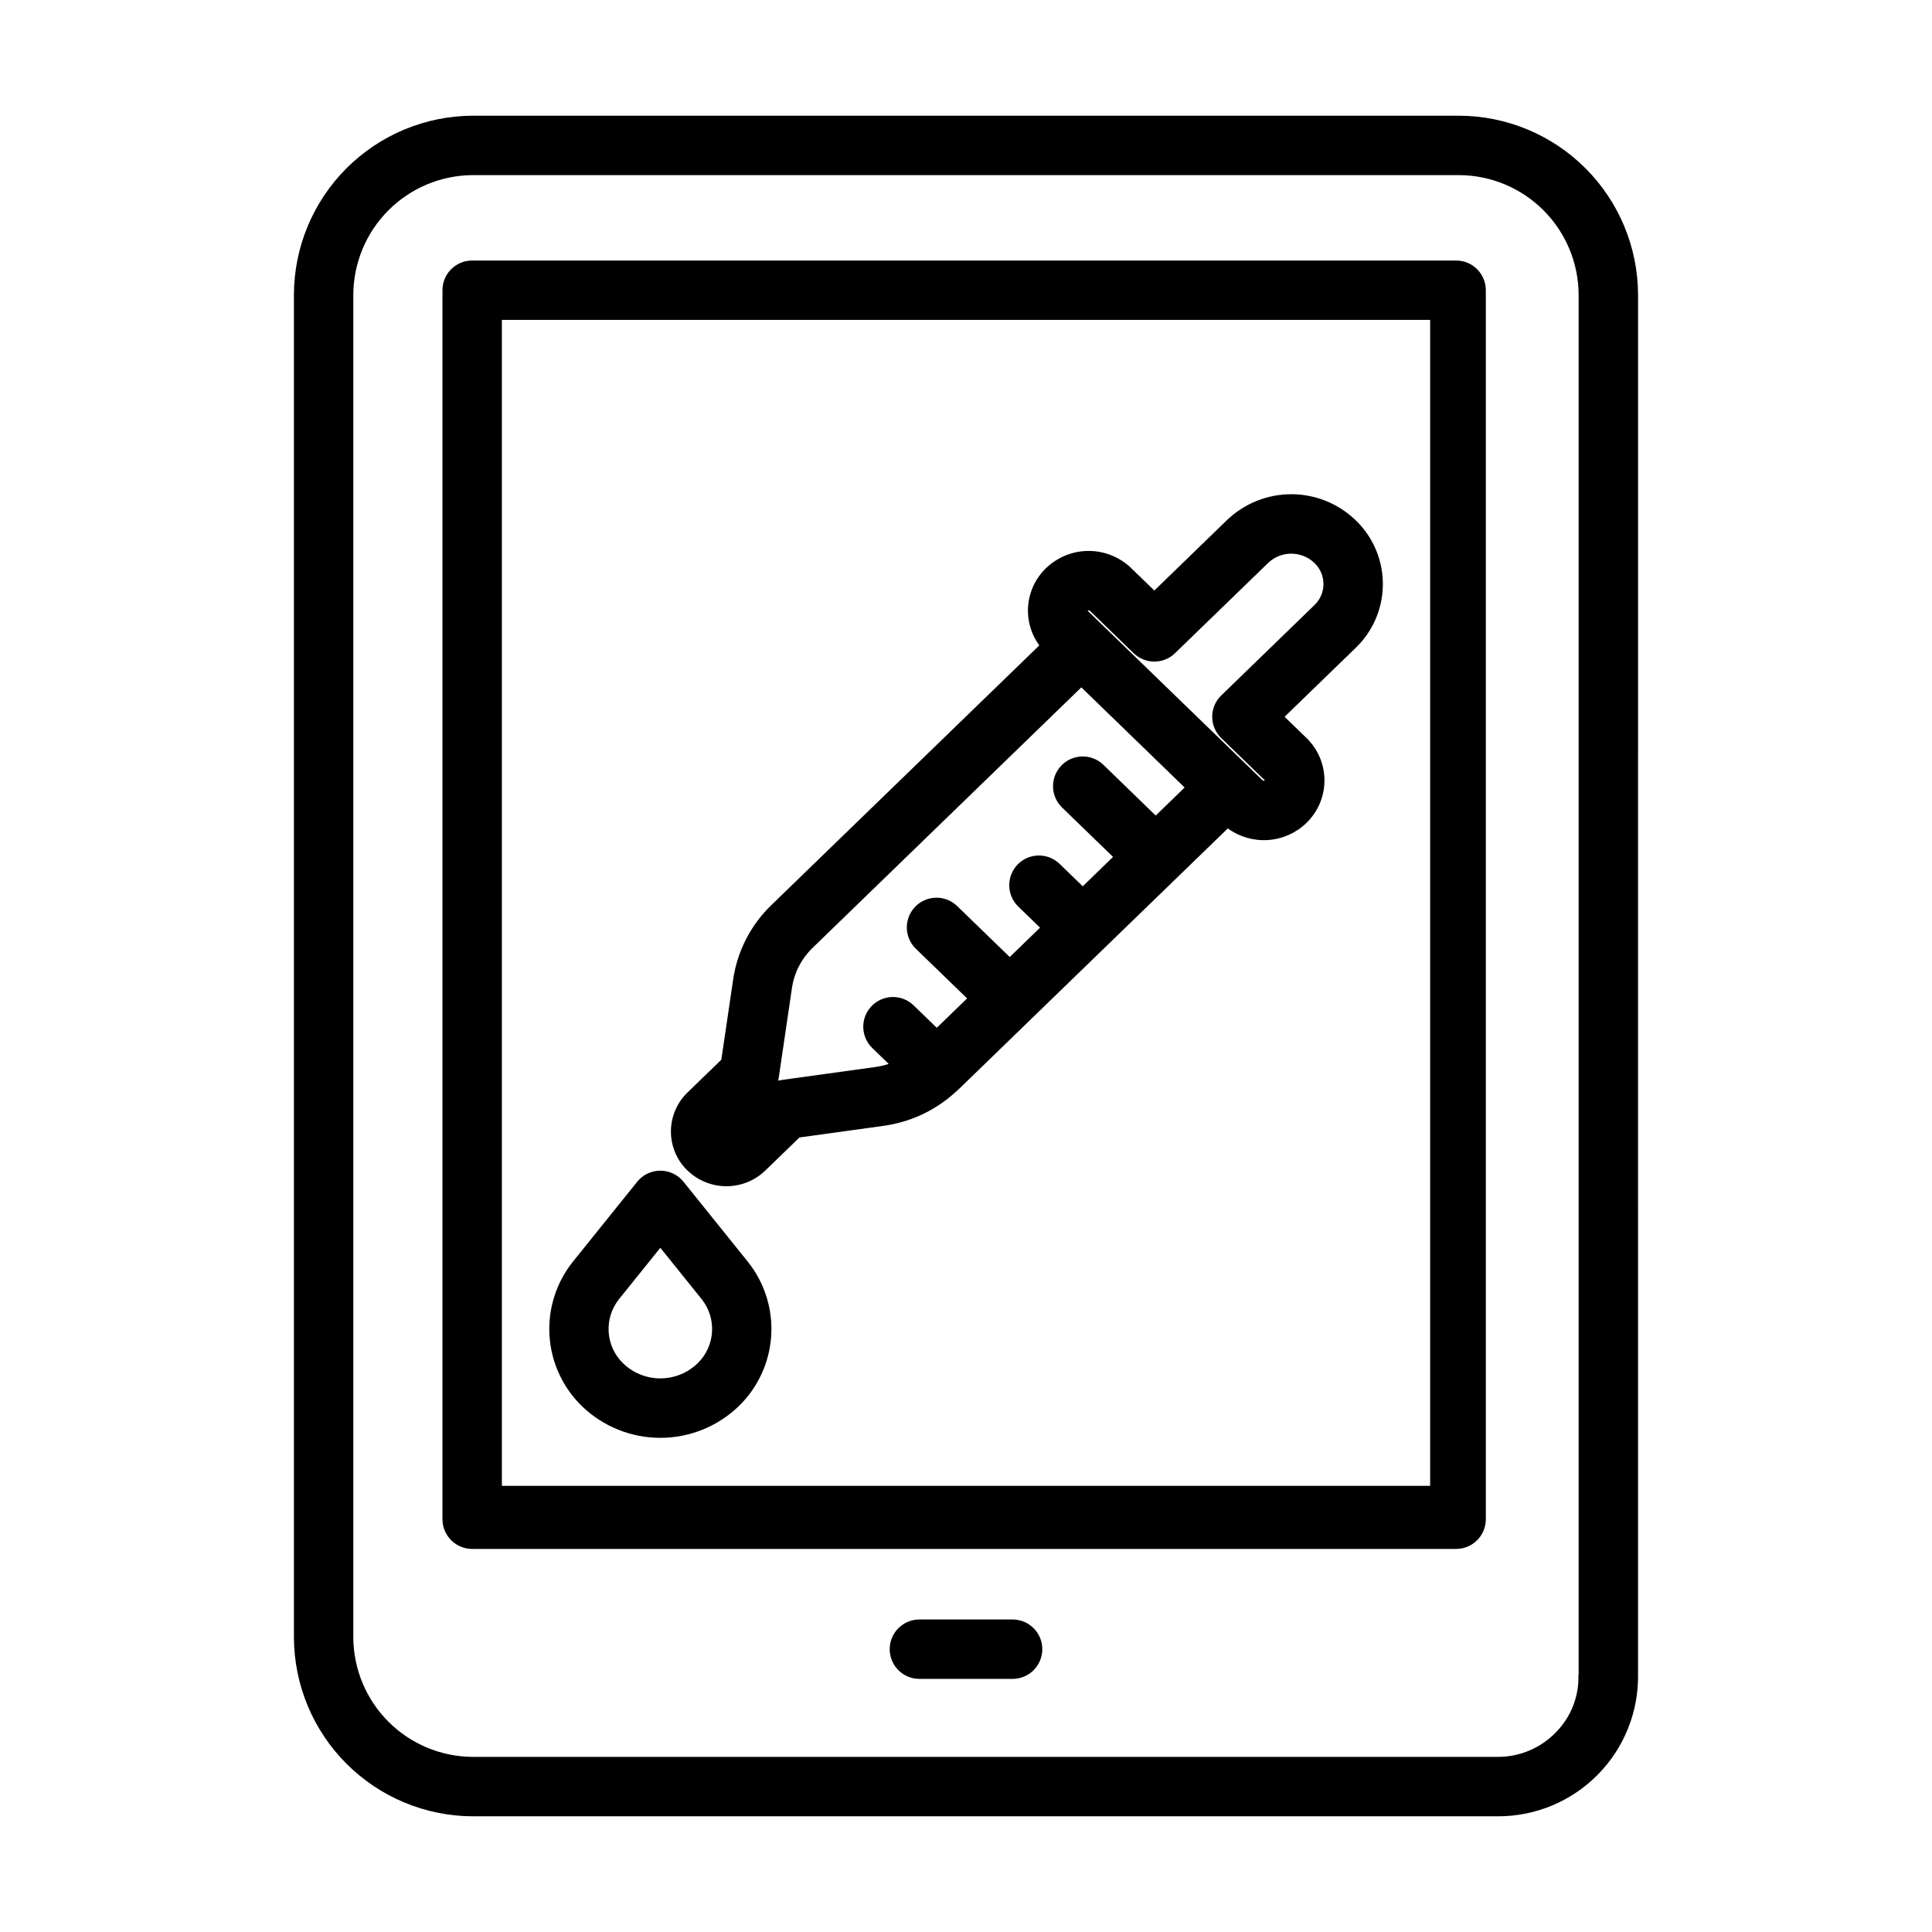
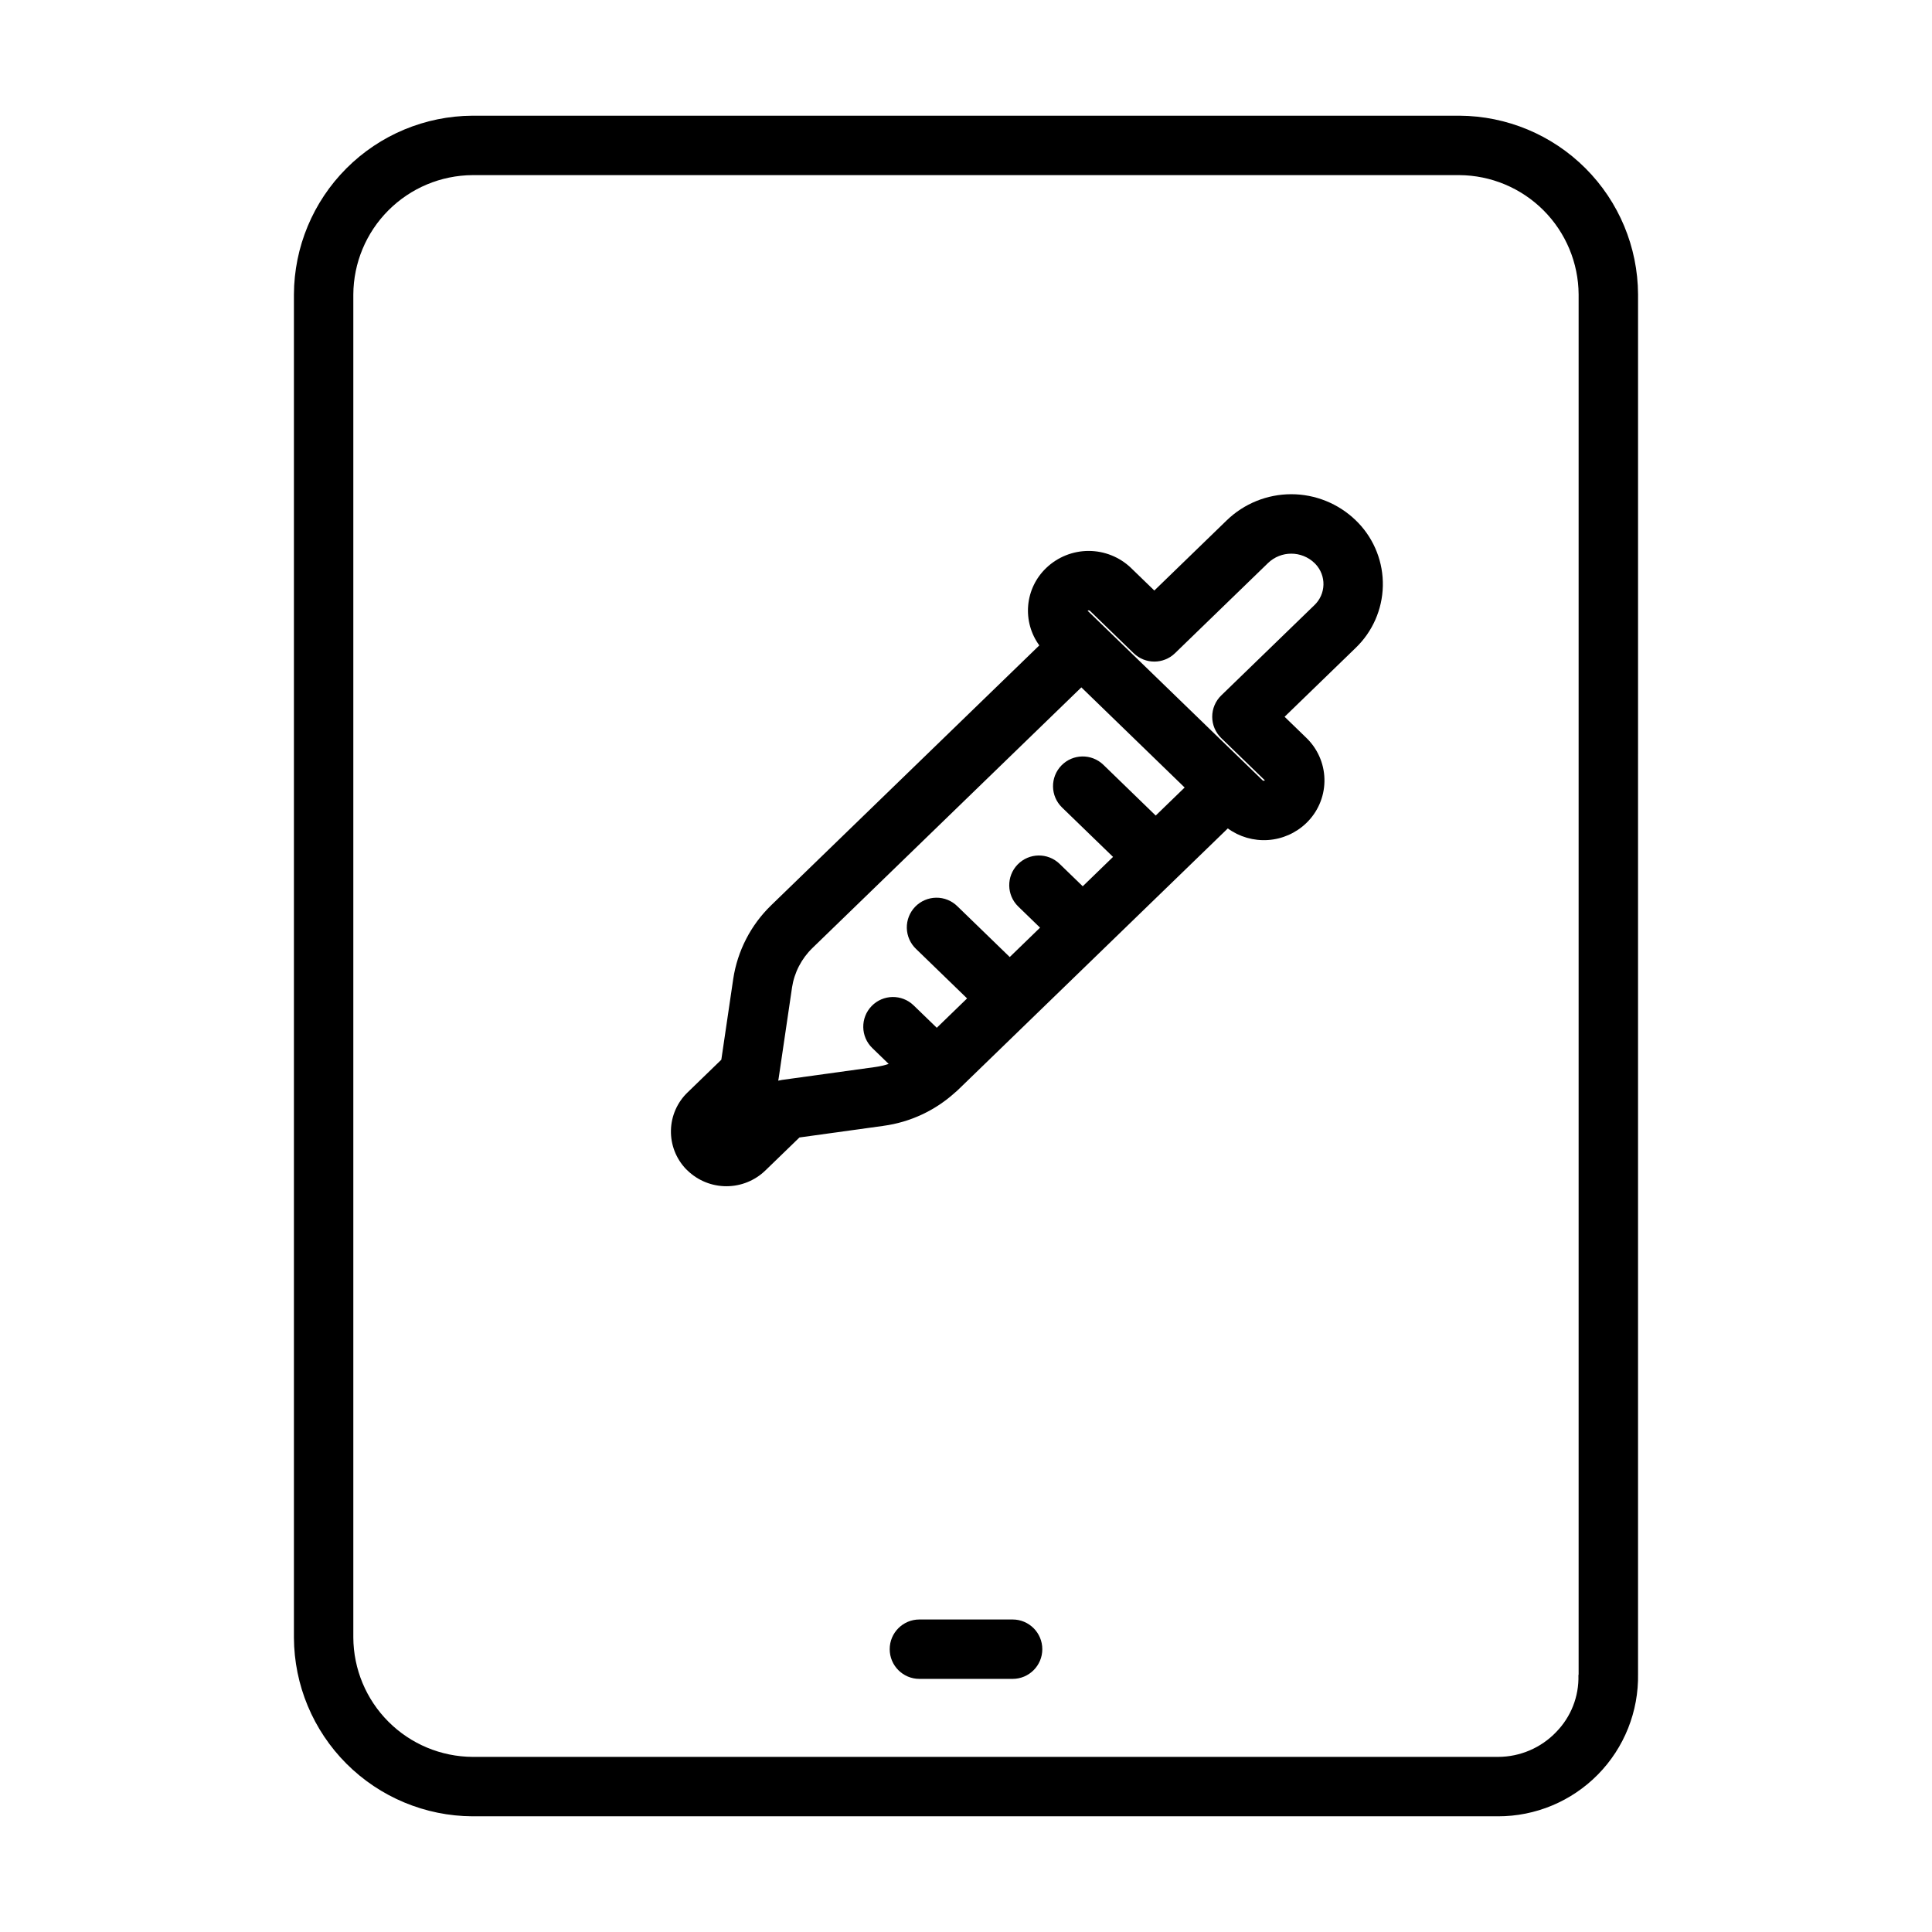
<svg xmlns="http://www.w3.org/2000/svg" fill="#000000" width="800px" height="800px" version="1.1" viewBox="144 144 512 512">
  <g>
    <path d="m578.1 222.01c-0.059-12.539-5.066-24.543-13.93-33.41-8.863-8.867-20.871-13.875-33.406-13.938h-261.57c-12.535 0.07-24.539 5.086-33.395 13.957-8.859 8.871-13.855 20.879-13.906 33.414v355.96c0.055 12.535 5.059 24.543 13.922 33.41 8.863 8.863 20.867 13.875 33.402 13.938h271.76c9.961 0.016 19.512-3.977 26.496-11.082 6.984-7.106 10.812-16.719 10.625-26.68zm-21.707 381.01 0.004-0.004c-4.027 4.203-9.598 6.578-15.418 6.578h-271.74c-8.371-0.051-16.383-3.402-22.297-9.32-5.918-5.922-9.262-13.934-9.309-22.305v-355.91c0.043-8.371 3.379-16.387 9.293-22.309 5.91-5.926 13.918-9.281 22.289-9.34h261.52c8.371 0.051 16.383 3.402 22.301 9.32 5.918 5.918 9.266 13.934 9.316 22.305v365.66c0 0.082-0.051 0.195-0.051 0.273 0.16 5.613-1.977 11.047-5.91 15.047z" />
-     <path d="m537.76 220.91c0-2.09-0.828-4.09-2.305-5.566s-3.477-2.305-5.566-2.305h-260.76c-4.348 0-7.871 3.523-7.871 7.871v325.7c0 2.09 0.828 4.09 2.305 5.566 1.477 1.477 3.481 2.309 5.566 2.309h260.76c2.09 0 4.09-0.832 5.566-2.309 1.477-1.477 2.305-3.477 2.305-5.566zm-14.758 316.85h-246v-308.98h246z" />
    <path d="m412.35 573.18h-24.699c-4.348 0-7.871 3.523-7.871 7.871 0 4.348 3.523 7.871 7.871 7.871h24.699c4.348 0 7.871-3.523 7.871-7.871 0-4.348-3.523-7.871-7.871-7.871z" />
    <path d="m326.23 454.23c2.769 2.66 6.461 4.141 10.301 4.133 3.84-0.004 7.527-1.5 10.289-4.164l9.043-8.758 22.258-3.078v-0.004c7.086-0.957 13.711-4.047 19.004-8.855 0.273-0.215 0.535-0.445 0.781-0.695 0.035-0.031 0.07-0.059 0.098-0.09l71.379-69.18h-0.004c3.078 2.242 6.852 3.332 10.652 3.078 3.801-0.258 7.391-1.844 10.137-4.481 2.996-2.871 4.734-6.816 4.824-10.965 0.094-4.148-1.465-8.164-4.332-11.164-0.164-0.172-0.336-0.344-0.457-0.461l-5.773-5.594 18.809-18.23c4.488-4.297 7.086-10.195 7.227-16.406 0.141-6.211-2.188-12.223-6.473-16.719-0.246-0.258-0.496-0.512-0.742-0.742-4.586-4.418-10.707-6.887-17.074-6.883-6.367 0.008-12.484 2.484-17.066 6.91l-19.203 18.613-6.129-5.938-0.043-0.043v-0.004c-3.023-2.891-7.047-4.508-11.234-4.508-4.184 0-8.211 1.617-11.234 4.508-2.746 2.613-4.449 6.141-4.789 9.918-0.336 3.777 0.711 7.547 2.949 10.609l-71.051 68.863c-5.402 5.227-8.938 12.086-10.062 19.52l-3.156 21.414-8.934 8.66v-0.004c-2.75 2.641-4.34 6.266-4.418 10.078-0.082 3.809 1.355 7.496 3.992 10.25 0.137 0.121 0.27 0.258 0.434 0.41zm106.63-148.34 11.57 11.219v-0.004c3.055 2.961 7.906 2.961 10.957 0l24.656-23.898c3.441-3.312 8.891-3.309 12.324 0.016 0.082 0.078 0.164 0.16 0.242 0.242 1.41 1.484 2.176 3.469 2.121 5.516-0.055 2.043-0.918 3.984-2.406 5.394l-24.68 23.922c-1.531 1.48-2.394 3.519-2.394 5.652 0 2.129 0.863 4.168 2.394 5.652l11.566 11.211c-0.184 0.129-0.434 0.121-0.609-0.02l-3.863-3.746-38.688-37.492-3.828-3.711c0.199-0.125 0.457-0.109 0.637 0.047zm-82.512 123.88 3.543-24.043h-0.004c0.609-4.004 2.519-7.695 5.434-10.512l71.246-69.055 21.723 21.059 5.652 5.481-7.668 7.43-13.859-13.441c-3.125-3.027-8.105-2.949-11.133 0.172-3.027 3.125-2.949 8.105 0.172 11.133l13.512 13.094-8.031 7.785-6.129-5.938c-3.121-3.027-8.105-2.949-11.129 0.172-3.027 3.125-2.949 8.105 0.172 11.133l5.773 5.598-8.031 7.785-13.859-13.438c-1.492-1.484-3.516-2.309-5.621-2.285-2.106 0.02-4.113 0.879-5.578 2.391-1.465 1.512-2.262 3.547-2.219 5.648 0.047 2.106 0.934 4.102 2.461 5.551l13.512 13.098-8.031 7.785-6.133-5.938c-3.125-3.027-8.105-2.949-11.133 0.176-3.023 3.121-2.945 8.105 0.176 11.129l4.34 4.207c-1.148 0.379-2.332 0.652-3.531 0.82l-24.824 3.434 0.004 0.004c-0.312 0.043-0.617 0.102-0.922 0.18 0.047-0.203 0.086-0.41 0.117-0.613z" />
-     <path d="m319 525.04c7.727 0.004 15.152-2.988 20.723-8.34 5.113-4.934 8.199-11.598 8.652-18.684 0.457-7.09-1.754-14.094-6.191-19.641l-17.051-21.199v0.004c-1.492-1.859-3.75-2.941-6.133-2.941-2.387 0-4.641 1.082-6.137 2.941l-17.031 21.176c-4.445 5.543-6.66 12.547-6.207 19.641 0.449 7.09 3.531 13.762 8.645 18.699 5.57 5.356 13 8.348 20.73 8.344zm-10.922-36.797 10.918-13.57 10.934 13.594c4.102 5.113 3.629 12.508-1.09 17.055-5.496 5.285-14.188 5.285-19.684 0h-0.008c-4.719-4.559-5.184-11.965-1.066-17.078z" />
  </g>
</svg>